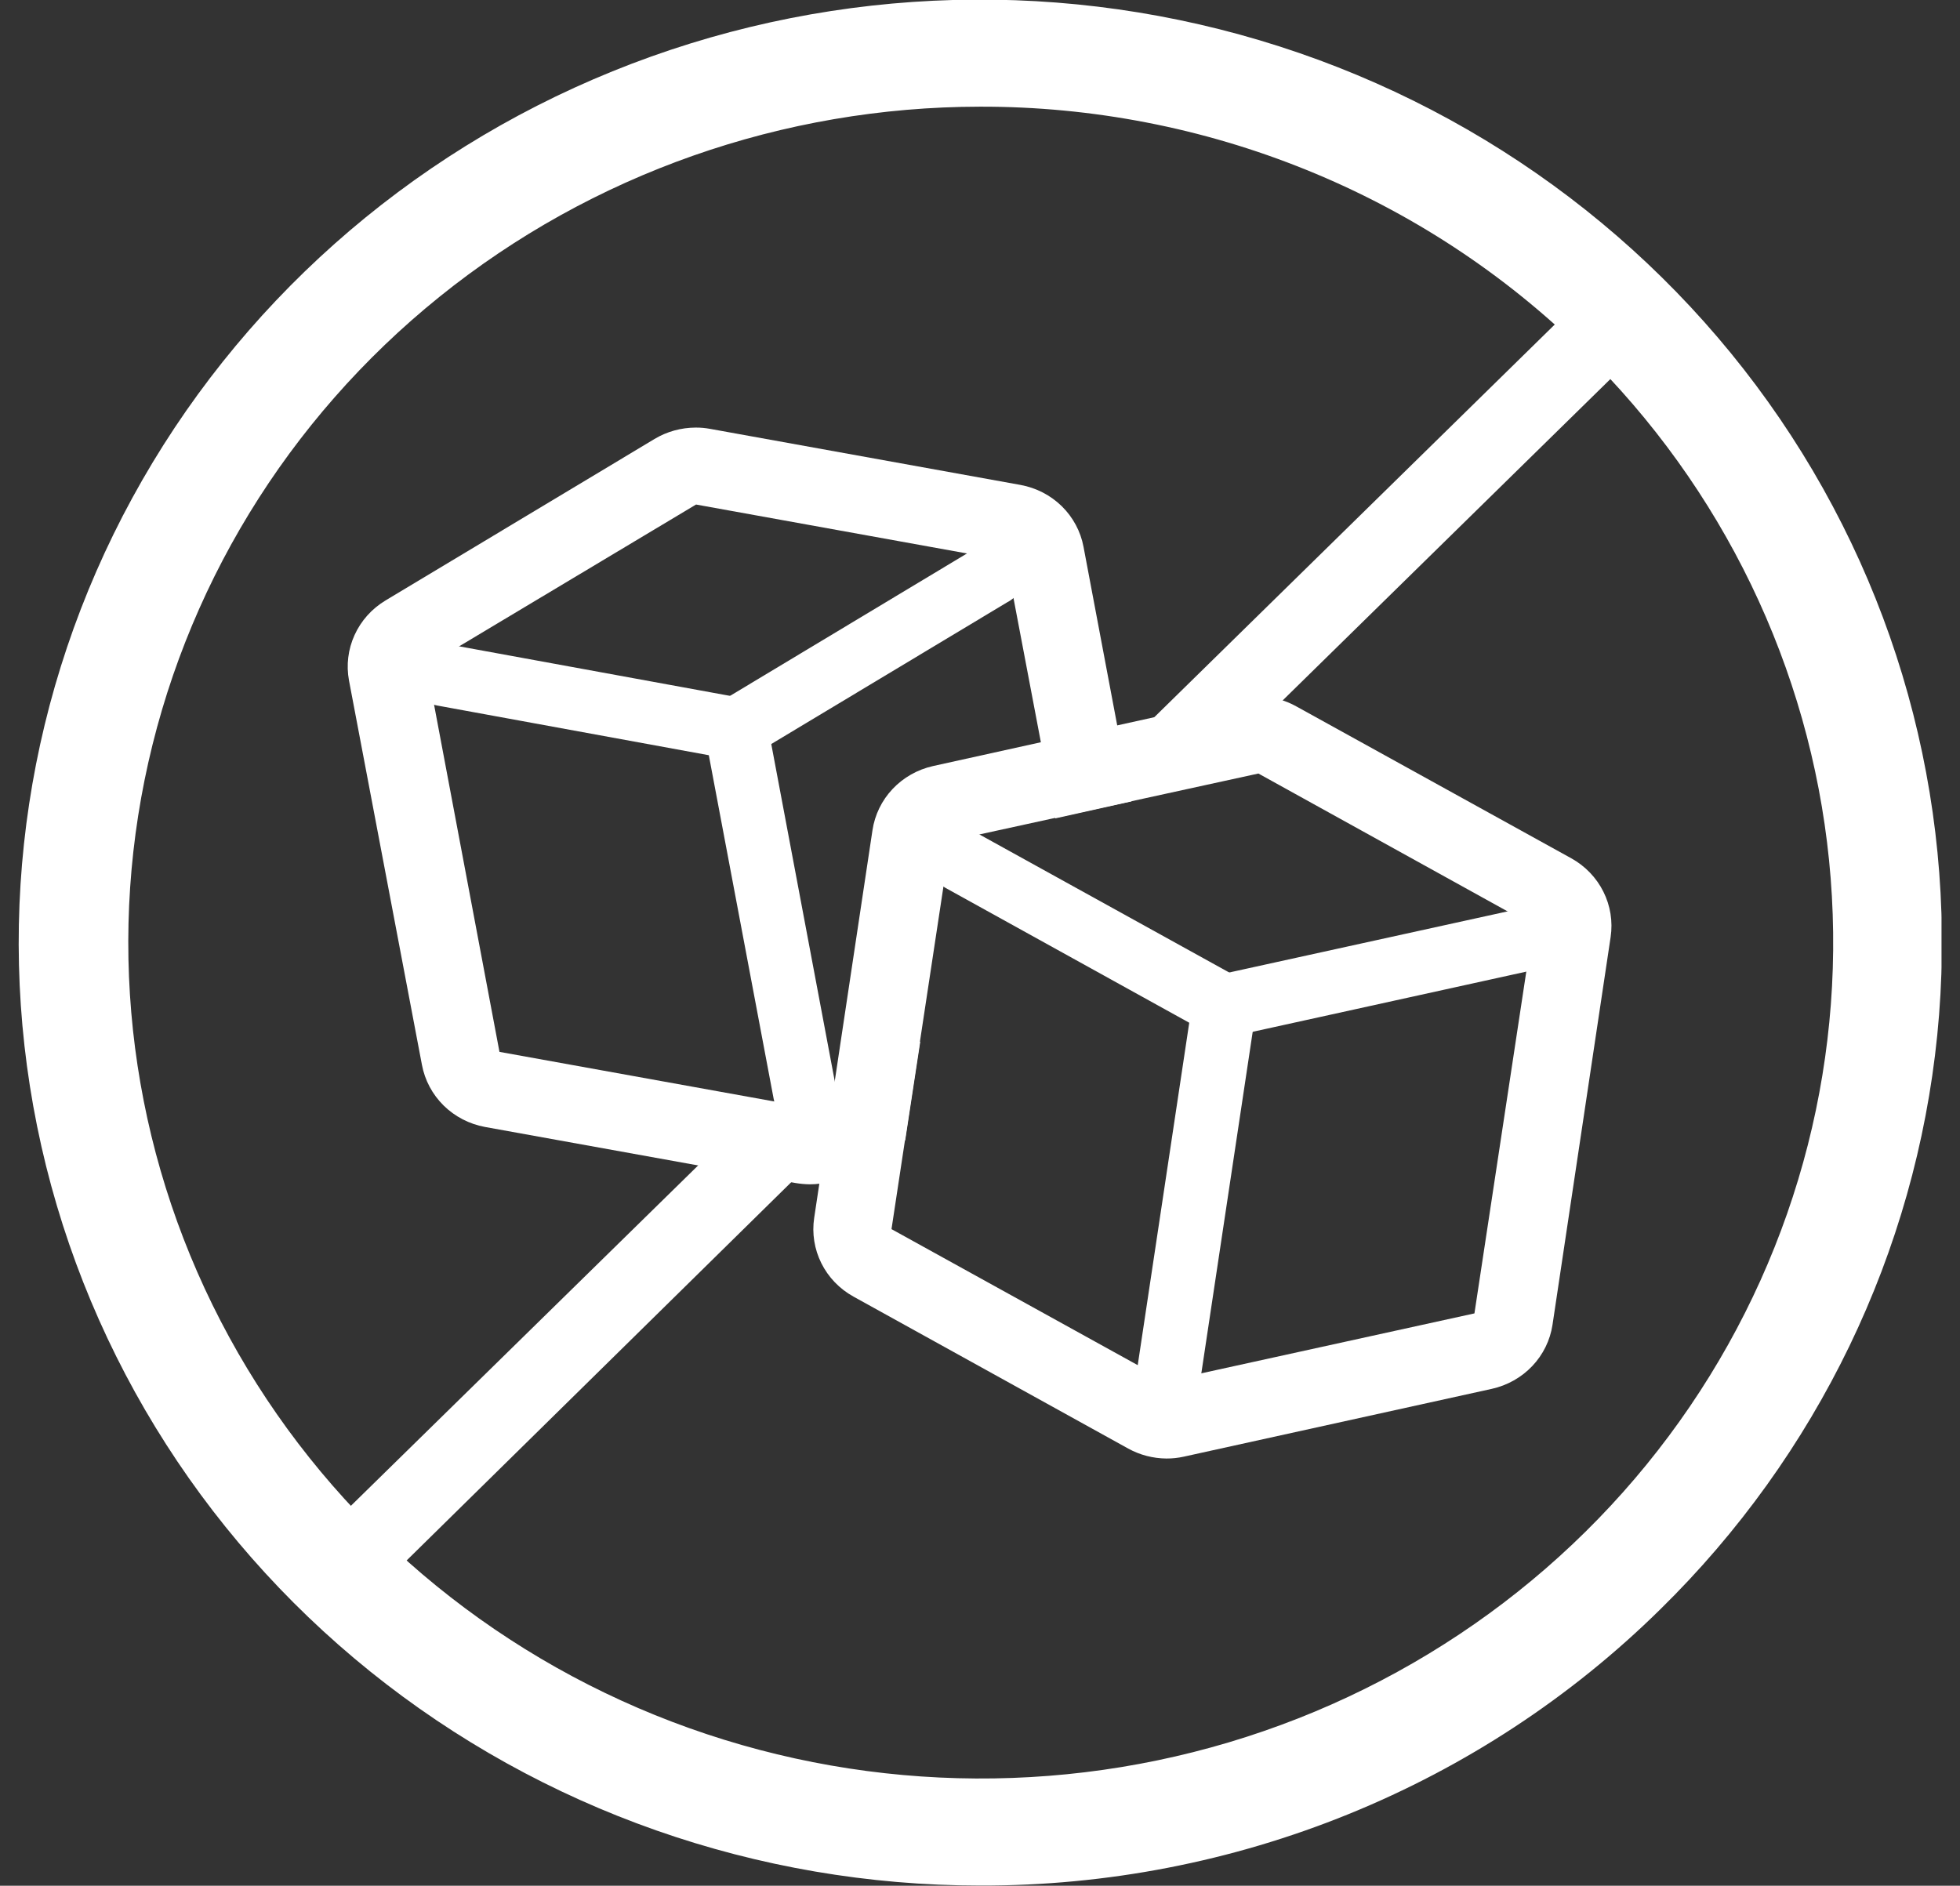
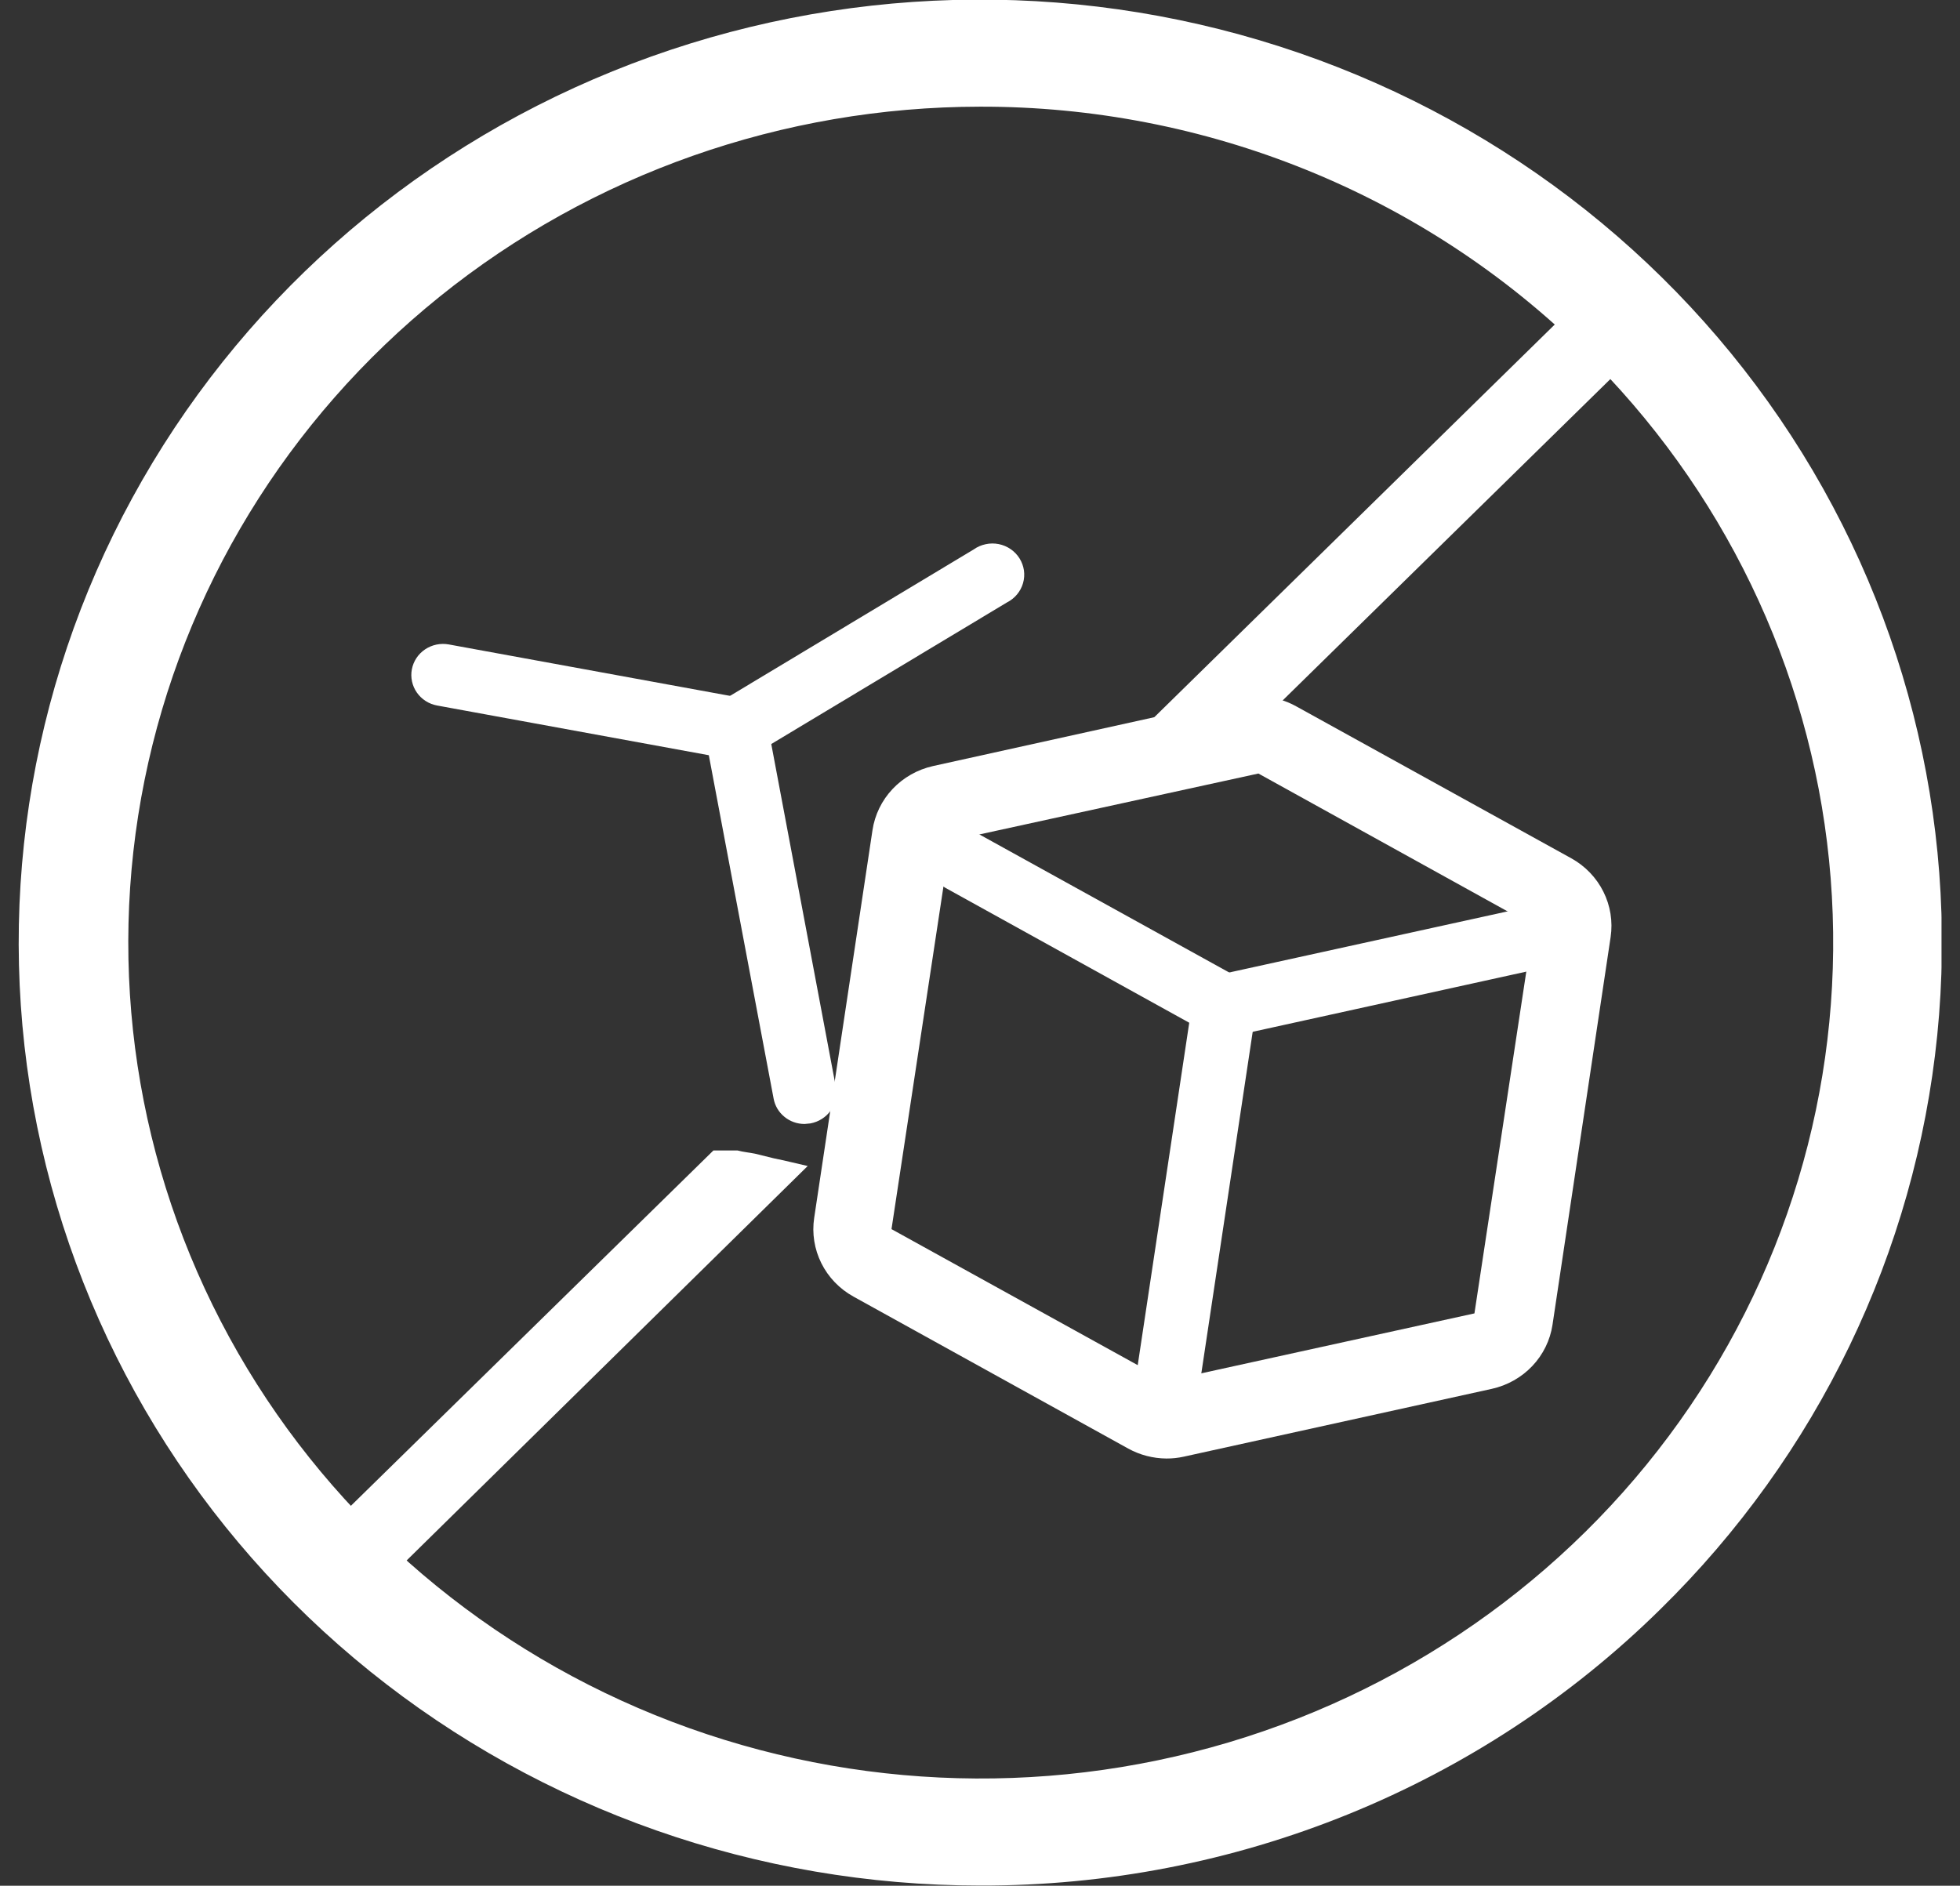
<svg xmlns="http://www.w3.org/2000/svg" fill="none" viewBox="0 0 53 51" height="51" width="53">
  <rect x="0" y="0" width="53" height="51" fill="#333333" stroke="none" />
  <g clip-path="url(#clip0_36_9782)">
    <path fill="white" d="M26.503 50.995C20.487 50.994 14.658 48.947 10.008 45.203C5.359 41.459 2.177 36.25 1.004 30.463C-0.168 24.676 0.741 18.669 3.578 13.466C6.415 8.263 11.003 4.186 16.561 1.929C22.12 -0.328 28.304 -0.625 34.06 1.089C39.817 2.803 44.789 6.421 48.131 11.327C51.472 16.233 52.975 22.124 52.385 27.996C51.794 33.867 49.146 39.357 44.892 43.528C42.482 45.902 39.616 47.785 36.459 49.066C33.303 50.348 29.919 51.004 26.503 50.995ZM26.503 2.885C21.17 2.889 16.003 4.706 11.884 8.027C7.764 11.348 4.946 15.967 3.909 21.097C2.872 26.228 3.681 31.552 6.198 36.163C8.715 40.774 12.784 44.386 17.713 46.385C22.641 48.383 28.123 48.644 33.225 47.123C38.327 45.601 42.734 42.392 45.694 38.041C48.654 33.691 49.984 28.468 49.459 23.264C48.933 18.059 46.584 13.194 42.811 9.498C40.67 7.396 38.128 5.73 35.329 4.596C32.531 3.461 29.531 2.879 26.503 2.885Z" />
    <path fill="white" d="M21.758 30.398C21.558 30.399 21.364 30.33 21.211 30.204C21.057 30.079 20.954 29.904 20.919 29.711L19.167 20.425L11.822 19.081C11.711 19.061 11.606 19.02 11.512 18.96C11.417 18.899 11.336 18.822 11.272 18.73C11.209 18.64 11.164 18.537 11.141 18.429C11.118 18.321 11.116 18.21 11.137 18.101C11.158 17.993 11.2 17.889 11.261 17.797C11.322 17.704 11.402 17.625 11.495 17.562C11.587 17.5 11.692 17.456 11.802 17.433C11.912 17.41 12.025 17.409 12.136 17.429L20.064 18.879C20.233 18.913 20.39 18.995 20.512 19.115C20.634 19.236 20.716 19.389 20.749 19.556L22.603 29.403C22.644 29.622 22.594 29.849 22.465 30.033C22.335 30.216 22.137 30.342 21.913 30.383L21.758 30.398Z" />
    <path fill="white" d="M19.904 20.547C19.717 20.548 19.534 20.489 19.385 20.378C19.235 20.268 19.127 20.113 19.076 19.936C19.025 19.759 19.035 19.571 19.103 19.4C19.172 19.23 19.296 19.086 19.456 18.991L26.332 14.858C26.428 14.79 26.538 14.742 26.654 14.718C26.769 14.693 26.889 14.692 27.005 14.715C27.121 14.738 27.231 14.784 27.328 14.851C27.425 14.917 27.507 15.003 27.569 15.102C27.631 15.201 27.671 15.311 27.688 15.426C27.704 15.541 27.696 15.658 27.664 15.77C27.632 15.882 27.577 15.986 27.502 16.076C27.427 16.166 27.334 16.24 27.229 16.293L20.352 20.425C20.217 20.505 20.062 20.547 19.904 20.547Z" />
-     <path fill="white" d="M24.885 28.17L21.897 29.963L13.506 28.448L11.539 18.005L18.822 13.645L27.213 15.161L28.537 22.133L30.598 21.673L29.299 14.787C29.221 14.372 29.016 13.99 28.712 13.691C28.407 13.393 28.018 13.192 27.595 13.115L19.203 11.599C19.074 11.575 18.943 11.563 18.812 11.564C18.419 11.565 18.034 11.671 17.699 11.872L10.421 16.242C10.054 16.463 9.763 16.788 9.588 17.174C9.412 17.56 9.36 17.989 9.437 18.404L11.41 28.801C11.488 29.217 11.693 29.6 11.997 29.9C12.301 30.199 12.691 30.401 13.115 30.479L21.506 31.994C21.635 32.016 21.766 32.028 21.897 32.03C22.29 32.03 22.675 31.923 23.01 31.721L24.478 30.837L24.885 28.17Z" />
    <path fill="white" d="M34.028 20.92L41.461 25.033L39.87 35.521L31.54 37.349L24.107 33.242L25.699 22.739L34.028 20.92ZM34.028 18.829C33.871 18.83 33.714 18.847 33.559 18.879L25.23 20.718C24.81 20.812 24.429 21.028 24.136 21.338C23.844 21.648 23.654 22.038 23.592 22.456L22.016 32.939C21.953 33.357 22.021 33.784 22.21 34.164C22.399 34.544 22.702 34.858 23.077 35.066L30.51 39.178C30.825 39.351 31.179 39.443 31.54 39.446C31.698 39.447 31.855 39.43 32.009 39.396L40.338 37.562C40.758 37.469 41.141 37.254 41.434 36.945C41.727 36.636 41.918 36.247 41.981 35.829L43.553 25.341C43.615 24.923 43.547 24.496 43.357 24.116C43.168 23.737 42.866 23.422 42.491 23.214L35.058 19.107C34.745 18.931 34.39 18.837 34.028 18.834V18.829Z" />
    <path fill="white" d="M31.597 38.077H31.468C31.241 38.042 31.036 37.921 30.899 37.739C30.763 37.558 30.704 37.331 30.737 37.107L32.158 27.66L25.565 24.012C25.466 23.957 25.379 23.883 25.309 23.795C25.239 23.707 25.187 23.607 25.157 23.499C25.126 23.391 25.118 23.279 25.132 23.168C25.146 23.057 25.182 22.95 25.238 22.853C25.294 22.756 25.369 22.67 25.459 22.601C25.549 22.533 25.651 22.482 25.761 22.452C25.871 22.422 25.986 22.414 26.099 22.428C26.212 22.442 26.321 22.477 26.42 22.532L33.529 26.462C33.681 26.547 33.805 26.674 33.882 26.828C33.959 26.983 33.987 27.156 33.961 27.326L32.452 37.36C32.42 37.559 32.316 37.742 32.16 37.873C32.003 38.005 31.803 38.077 31.597 38.077Z" />
-     <path fill="white" d="M33.101 28.049C32.888 28.048 32.683 27.971 32.525 27.831C32.366 27.691 32.266 27.499 32.243 27.292C32.22 27.084 32.276 26.875 32.4 26.706C32.524 26.536 32.708 26.417 32.916 26.372L40.9 24.619C41.124 24.569 41.359 24.609 41.553 24.729C41.747 24.849 41.885 25.04 41.935 25.26C41.986 25.48 41.945 25.71 41.822 25.901C41.7 26.091 41.505 26.226 41.281 26.276L33.312 28.029C33.243 28.044 33.172 28.051 33.101 28.049Z" />
+     <path fill="white" d="M33.101 28.049C32.888 28.048 32.683 27.971 32.525 27.831C32.366 27.691 32.266 27.499 32.243 27.292C32.22 27.084 32.276 26.875 32.4 26.706C32.524 26.536 32.708 26.417 32.916 26.372L40.9 24.619C41.747 24.849 41.885 25.04 41.935 25.26C41.986 25.48 41.945 25.71 41.822 25.901C41.7 26.091 41.505 26.226 41.281 26.276L33.312 28.029C33.243 28.044 33.172 28.051 33.101 28.049Z" />
    <path fill="white" d="M20.929 31.328L20.414 31.201C20.265 31.171 20.095 31.156 19.945 31.115H19.873H19.641H19.384H19.291L8.412 41.78C8.313 41.877 8.234 41.993 8.18 42.12C8.127 42.247 8.099 42.383 8.099 42.52C8.099 42.658 8.127 42.794 8.18 42.921C8.234 43.048 8.313 43.163 8.412 43.26C8.613 43.455 8.884 43.563 9.167 43.563C9.449 43.563 9.72 43.455 9.921 43.26L21.841 31.535C21.542 31.469 21.233 31.388 20.929 31.328Z" />
    <path fill="white" d="M44.603 7.74C44.505 7.642 44.388 7.565 44.258 7.513C44.13 7.46 43.991 7.433 43.851 7.433C43.712 7.433 43.573 7.46 43.444 7.513C43.315 7.565 43.198 7.642 43.099 7.74L30.788 19.814C31.206 19.711 31.632 19.639 32.06 19.597C32.646 19.52 33.242 19.599 33.786 19.824L44.603 9.215C44.702 9.118 44.781 9.003 44.835 8.877C44.888 8.75 44.916 8.614 44.916 8.477C44.916 8.34 44.888 8.204 44.835 8.078C44.781 7.951 44.702 7.836 44.603 7.74Z" />
  </g>
  <defs>
    <clipPath id="clip0_36_9782">
      <rect transform="translate(0.5)" fill="white" height="51" width="52" />
    </clipPath>
  </defs>
</svg>